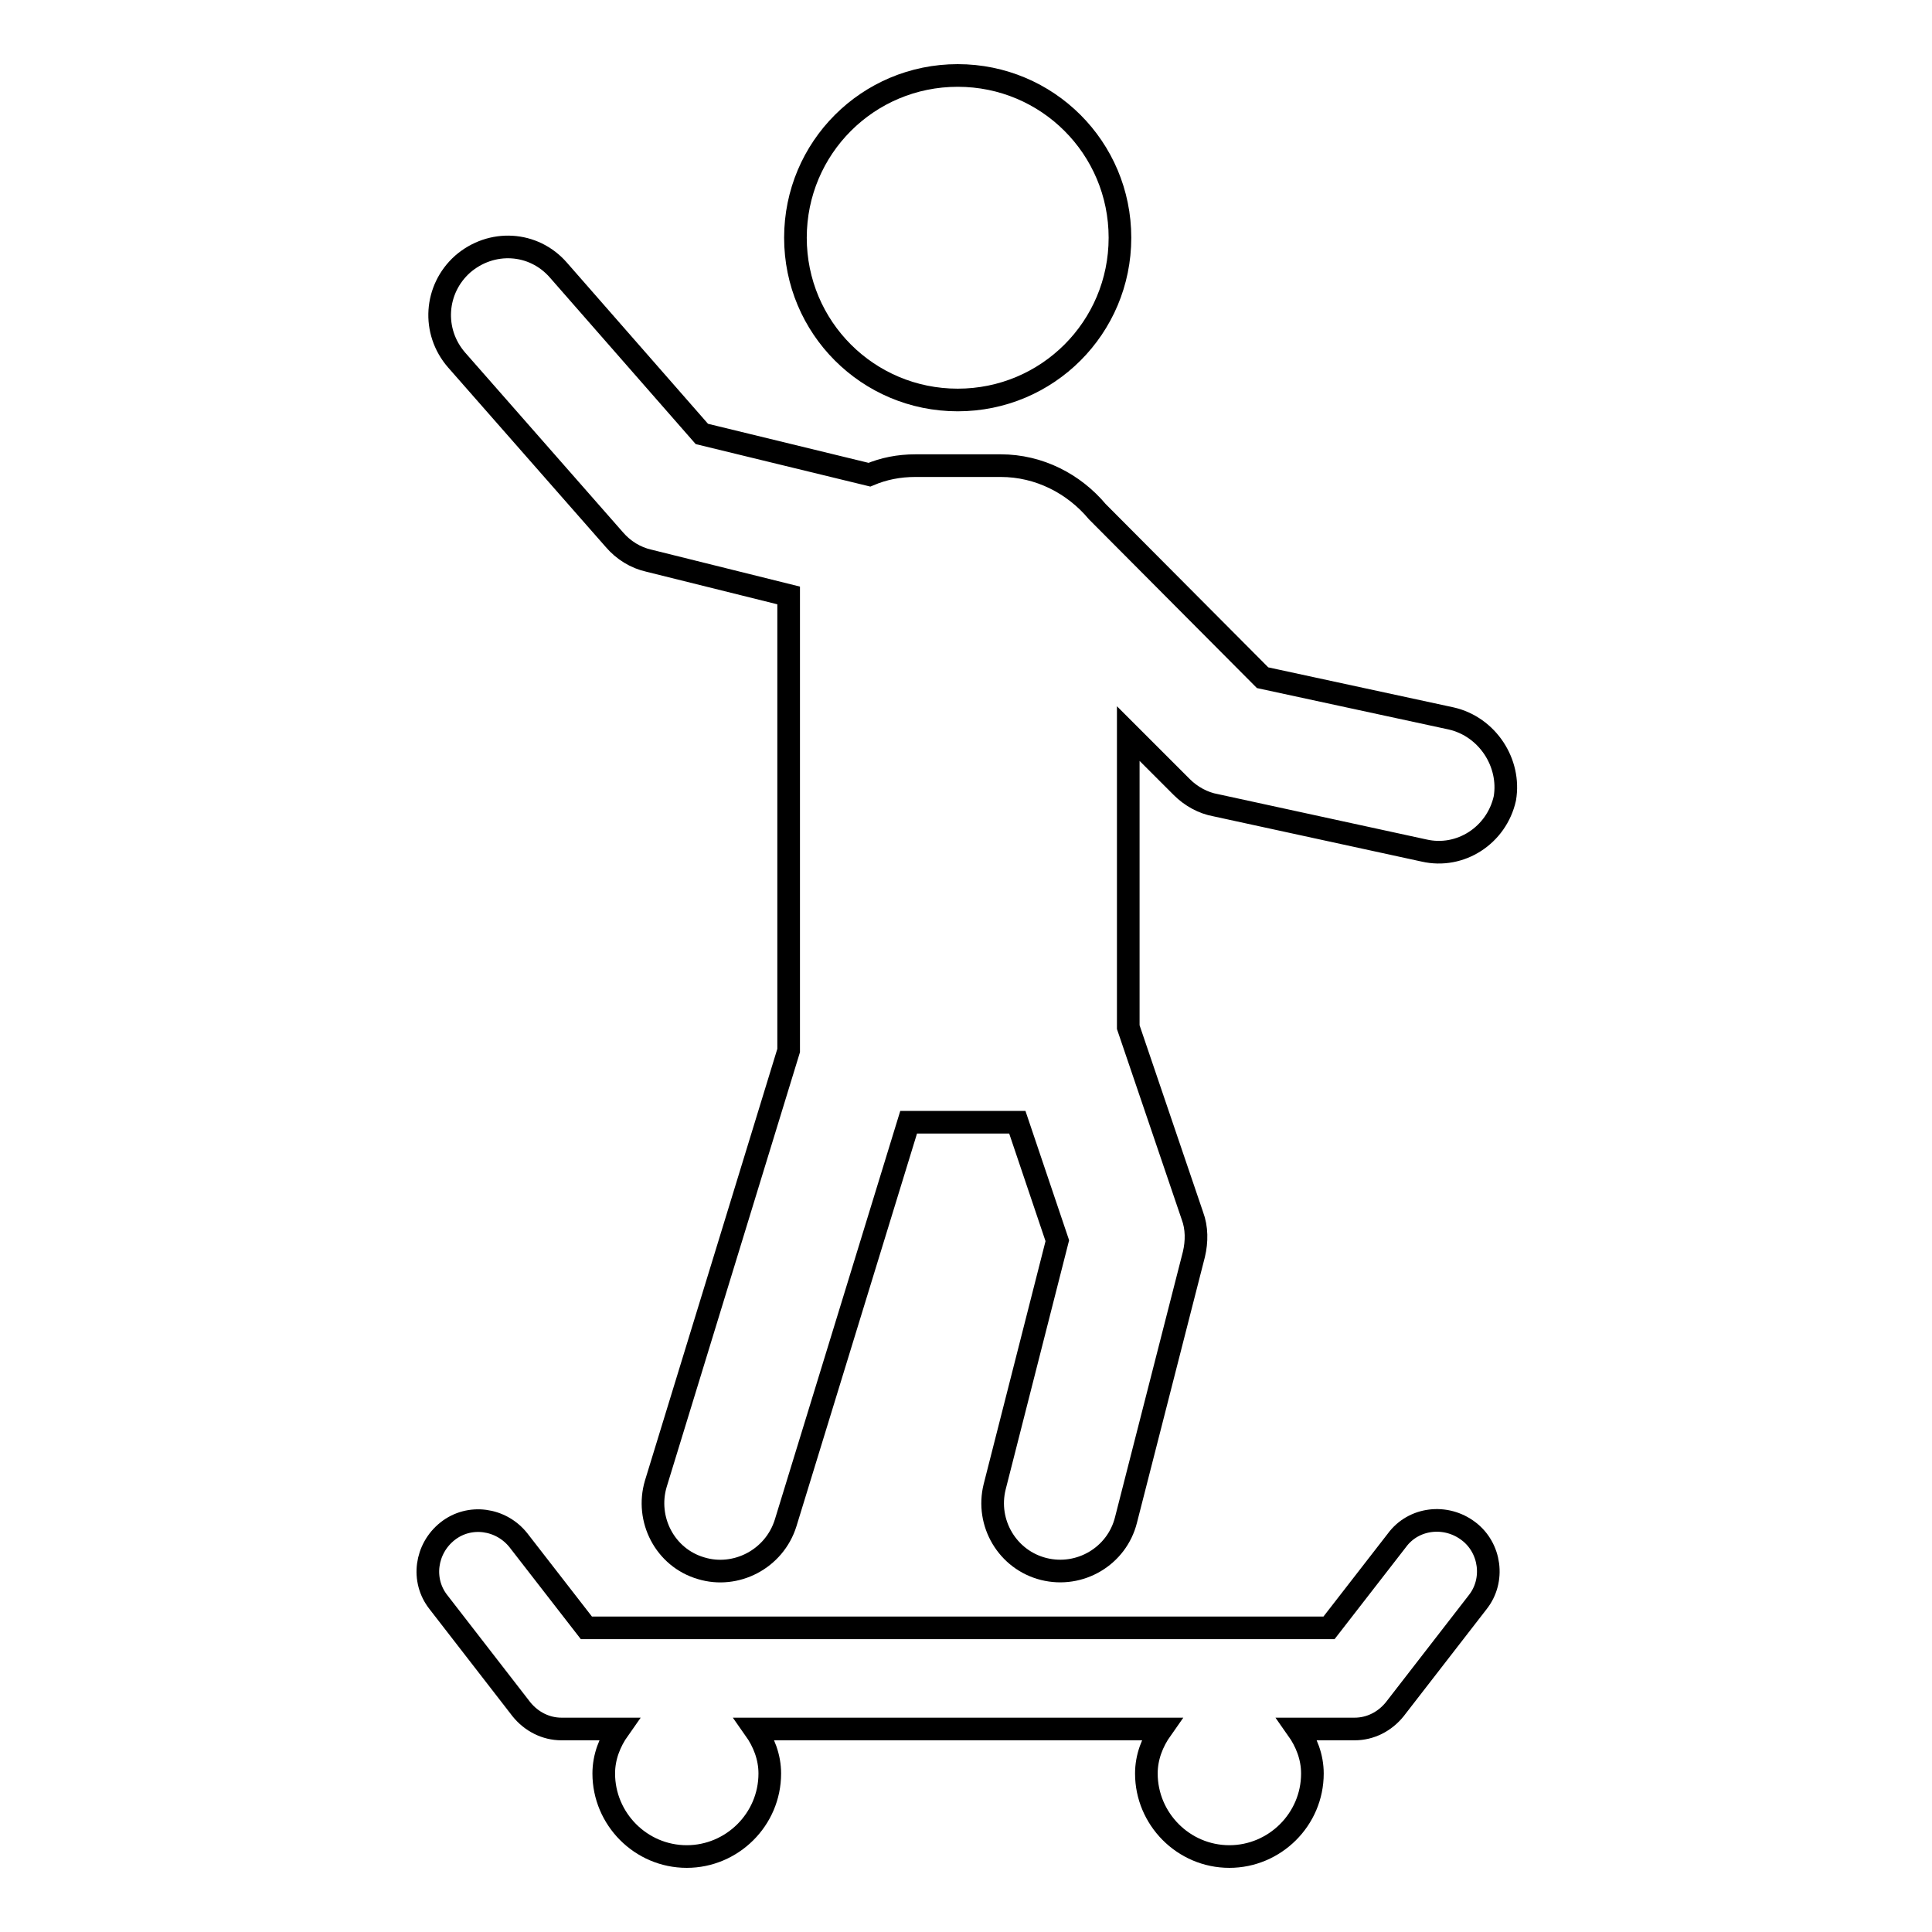
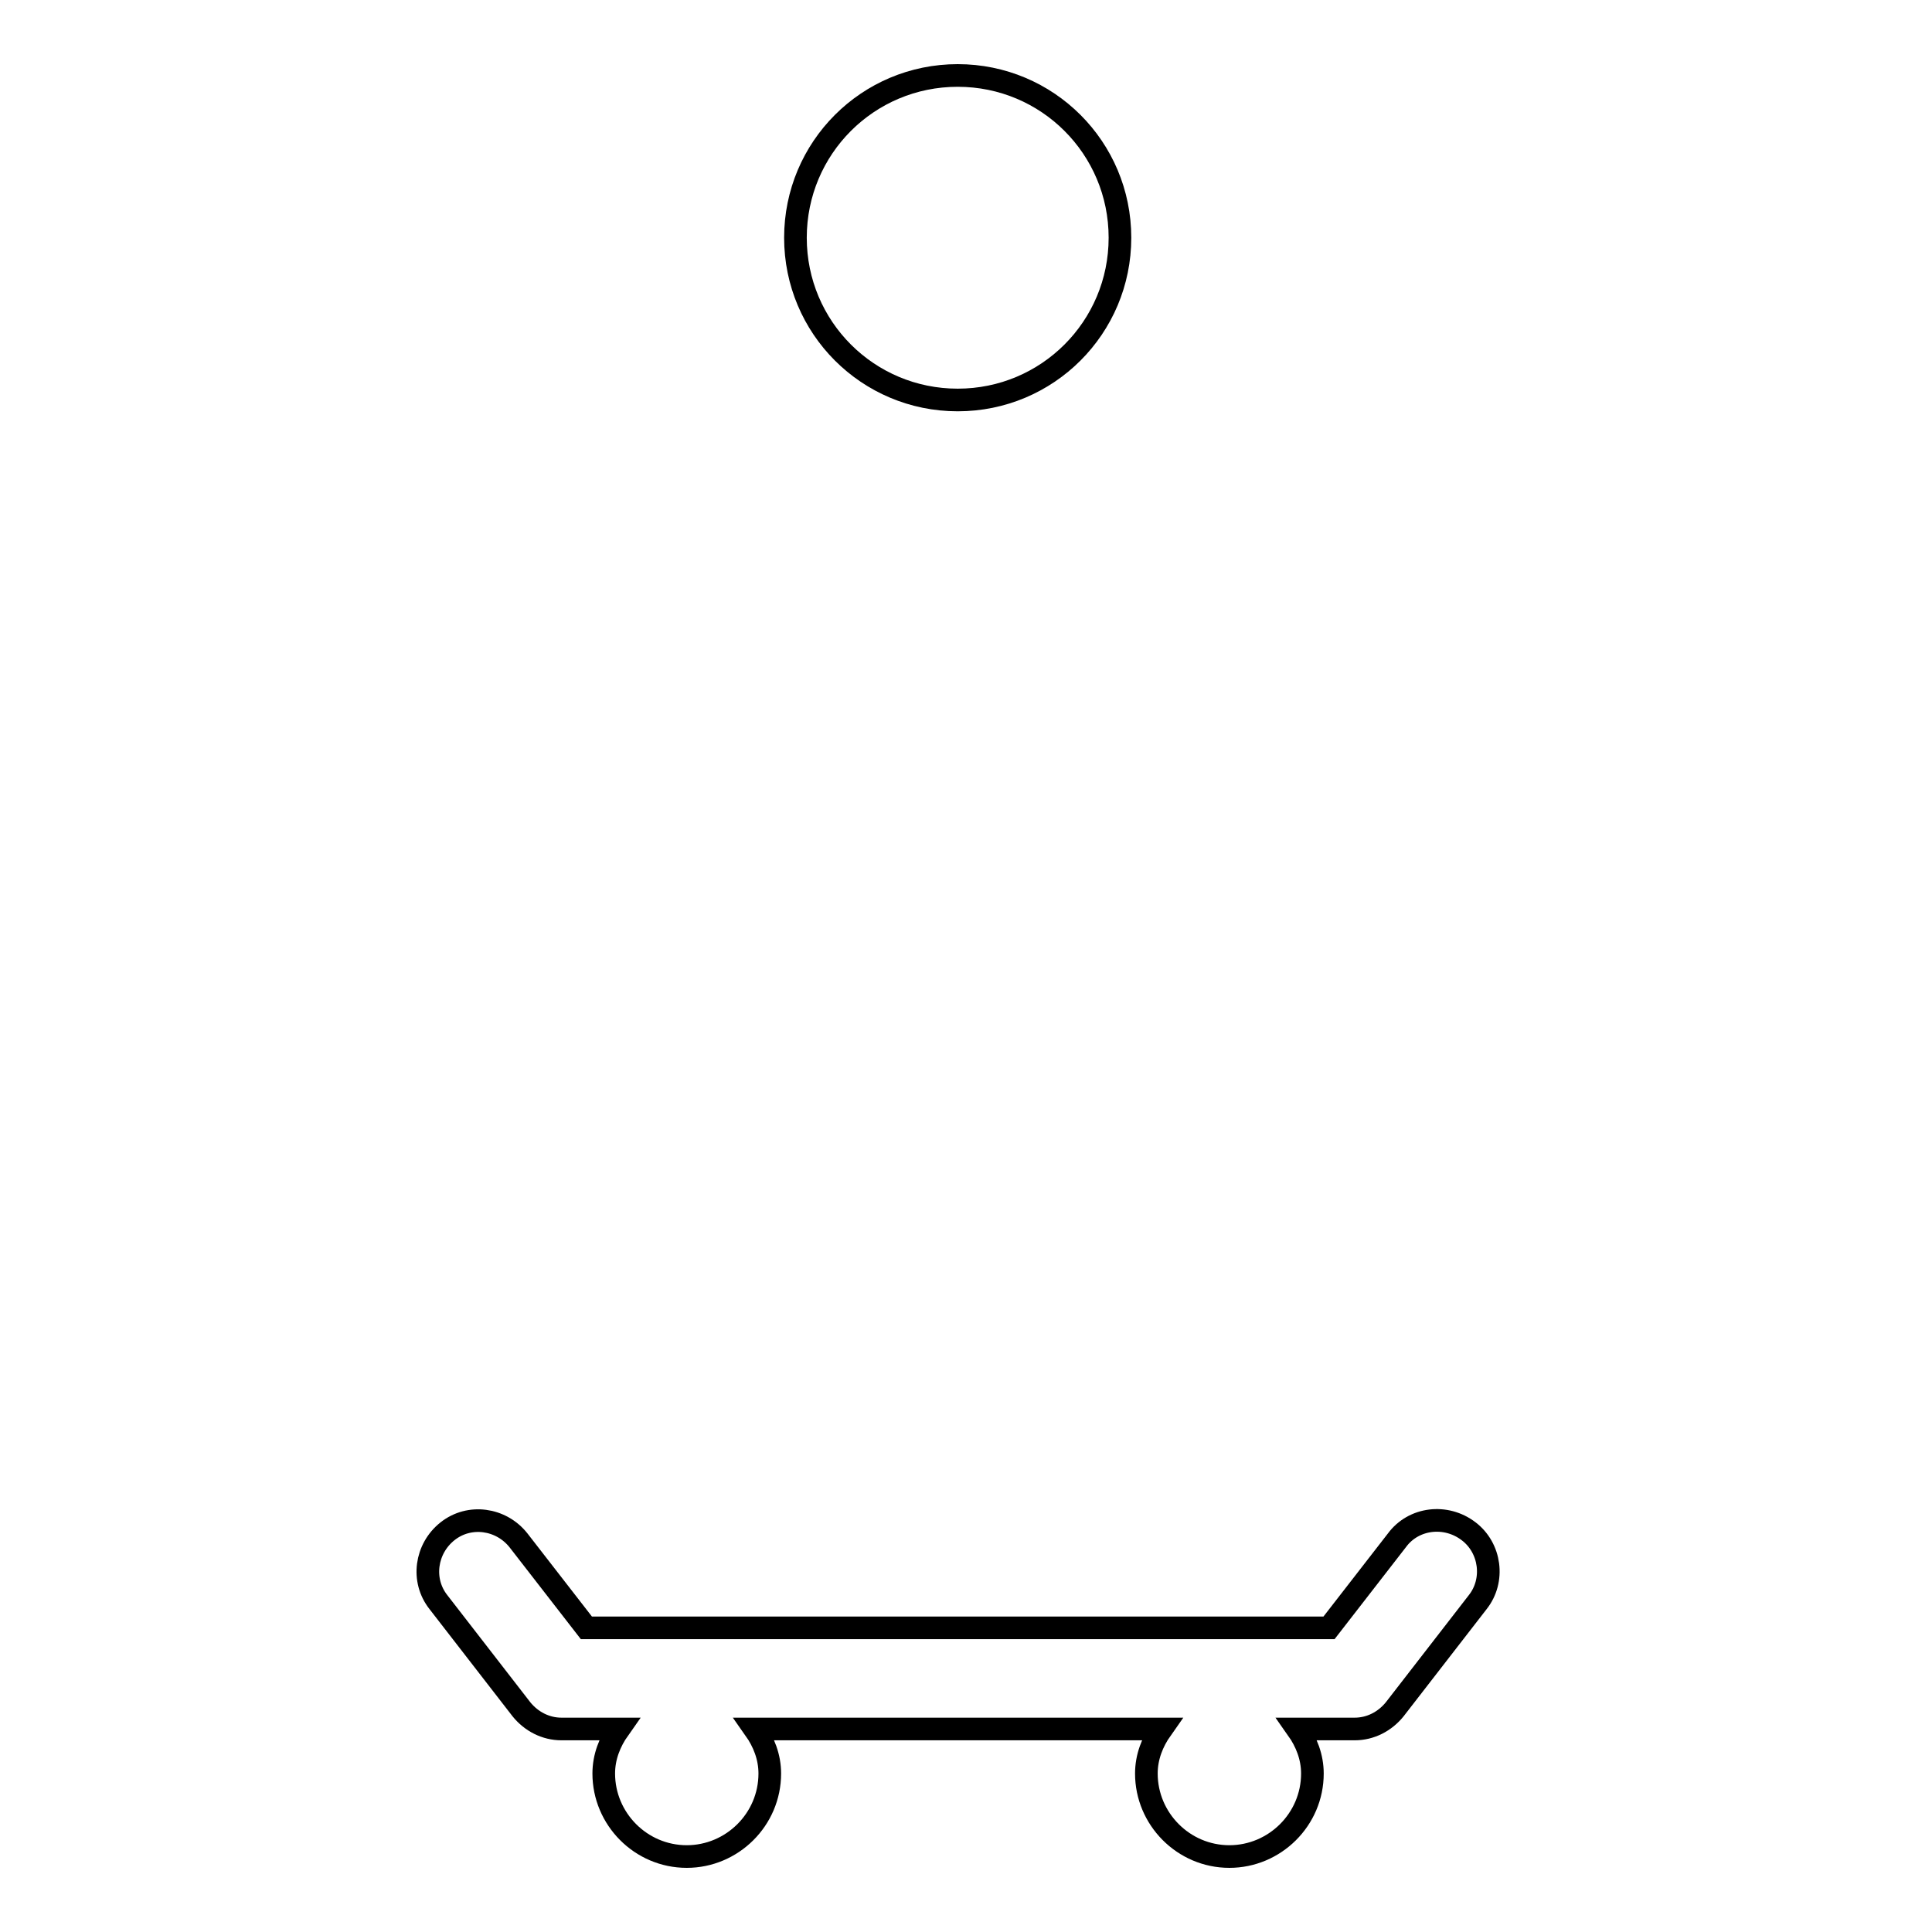
<svg xmlns="http://www.w3.org/2000/svg" version="1.1" x="0px" y="0px" viewBox="0 0 256 256" enable-background="new 0 0 256 256" xml:space="preserve">
  <g>
    <g>
      <g id="XMLID_253_">
-         <path stroke-width="3" fill-opacity="0" stroke="#000000" id="XMLID_256_" d="M192.3,95.2l-25-5.4l-21.9-22c-3.1-3.7-7.7-6.1-12.8-6.1h-11.3c-2.2,0-4.2,0.4-6.1,1.2l-22.2-5.4l-19-21.7c-3.3-3.8-8.9-4.1-12.7-0.8c-3.7,3.3-4.1,8.9-0.8,12.7l20.9,23.8c1.2,1.4,2.8,2.4,4.6,2.8l18.5,4.6v60.3l-17.6,57.4c-1.4,4.7,1.2,9.8,6,11.2c4.6,1.4,9.7-1.2,11.2-6l16.3-53.1h14.4l5.3,15.7l-8.3,32.6c-1.2,4.8,1.7,9.7,6.5,10.9c4.8,1.2,9.7-1.7,10.9-6.5l9-35.2c0.4-1.7,0.4-3.5-0.2-5.1l-8.5-25V97.2l7.1,7.1c1.2,1.2,2.8,2.1,4.5,2.4l27.6,6c4.8,1.1,9.6-2,10.7-6.9C200.2,101.1,197.1,96.3,192.3,95.2z" />
        <path stroke-width="3" fill-opacity="0" stroke="#000000" id="XMLID_255_" d="M126.9,53c11.9,0,21.5-9.6,21.5-21.5c0-11.9-9.6-21.5-21.5-21.5s-21.5,9.6-21.5,21.5C105.4,43.4,115,53,126.9,53z" />
        <path stroke-width="3" fill-opacity="0" stroke="#000000" id="XMLID_254_" d="M185.1,204.1l-9,11.6H77.7l-9-11.6c-2.3-2.9-6.5-3.5-9.4-1.2c-2.9,2.3-3.5,6.5-1.2,9.4l11,14.2c1.3,1.6,3.2,2.6,5.3,2.6H82c-1.2,1.7-2,3.7-2,5.9c0,6,4.9,11,11,11c6,0,11-4.9,11-11c0-2.2-0.8-4.2-2-5.9h53.9c-1.2,1.7-2,3.7-2,5.9c0,6,4.9,11,11,11c6,0,11-4.9,11-11c0-2.2-0.8-4.2-2-5.9h7.6c2.1,0,4-1,5.3-2.6l11-14.2c2.3-2.9,1.7-7.2-1.2-9.4C191.6,200.6,187.3,201.1,185.1,204.1z" />
      </g>
      <g />
      <g />
      <g />
      <g />
      <g />
      <g />
      <g />
      <g />
      <g />
      <g />
      <g />
      <g />
      <g />
      <g />
      <g />
    </g>
  </g>
</svg>